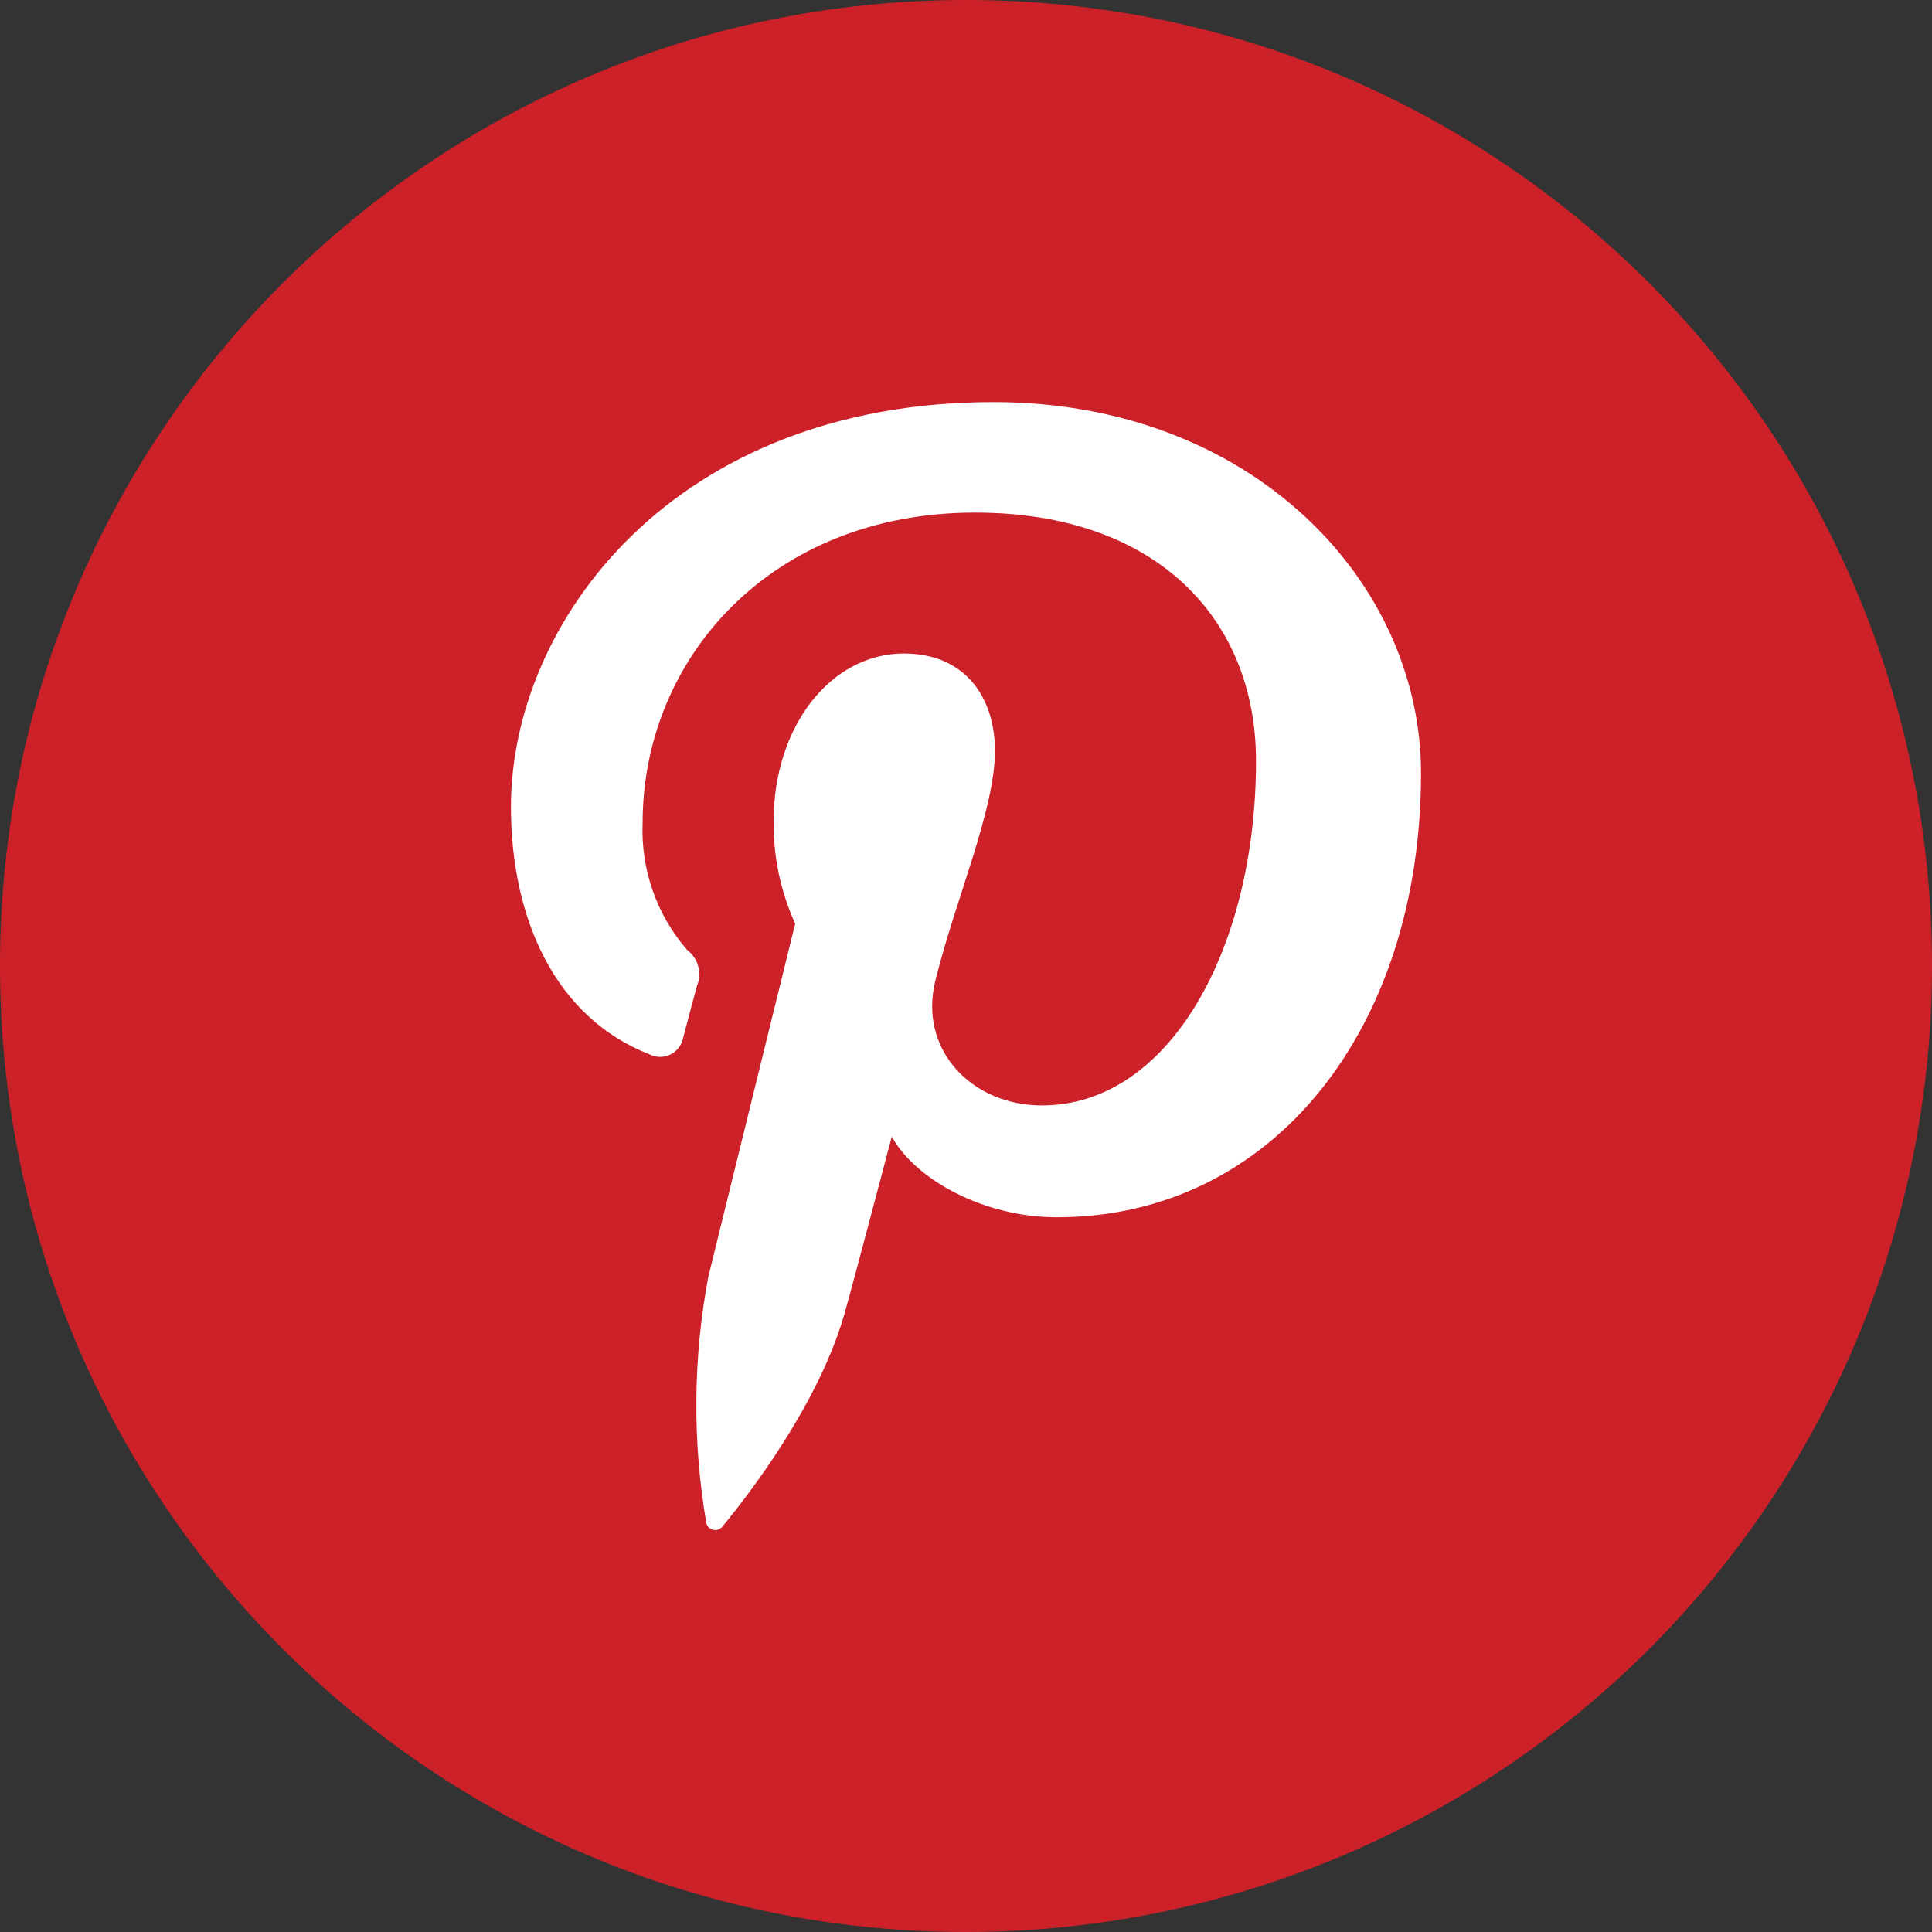
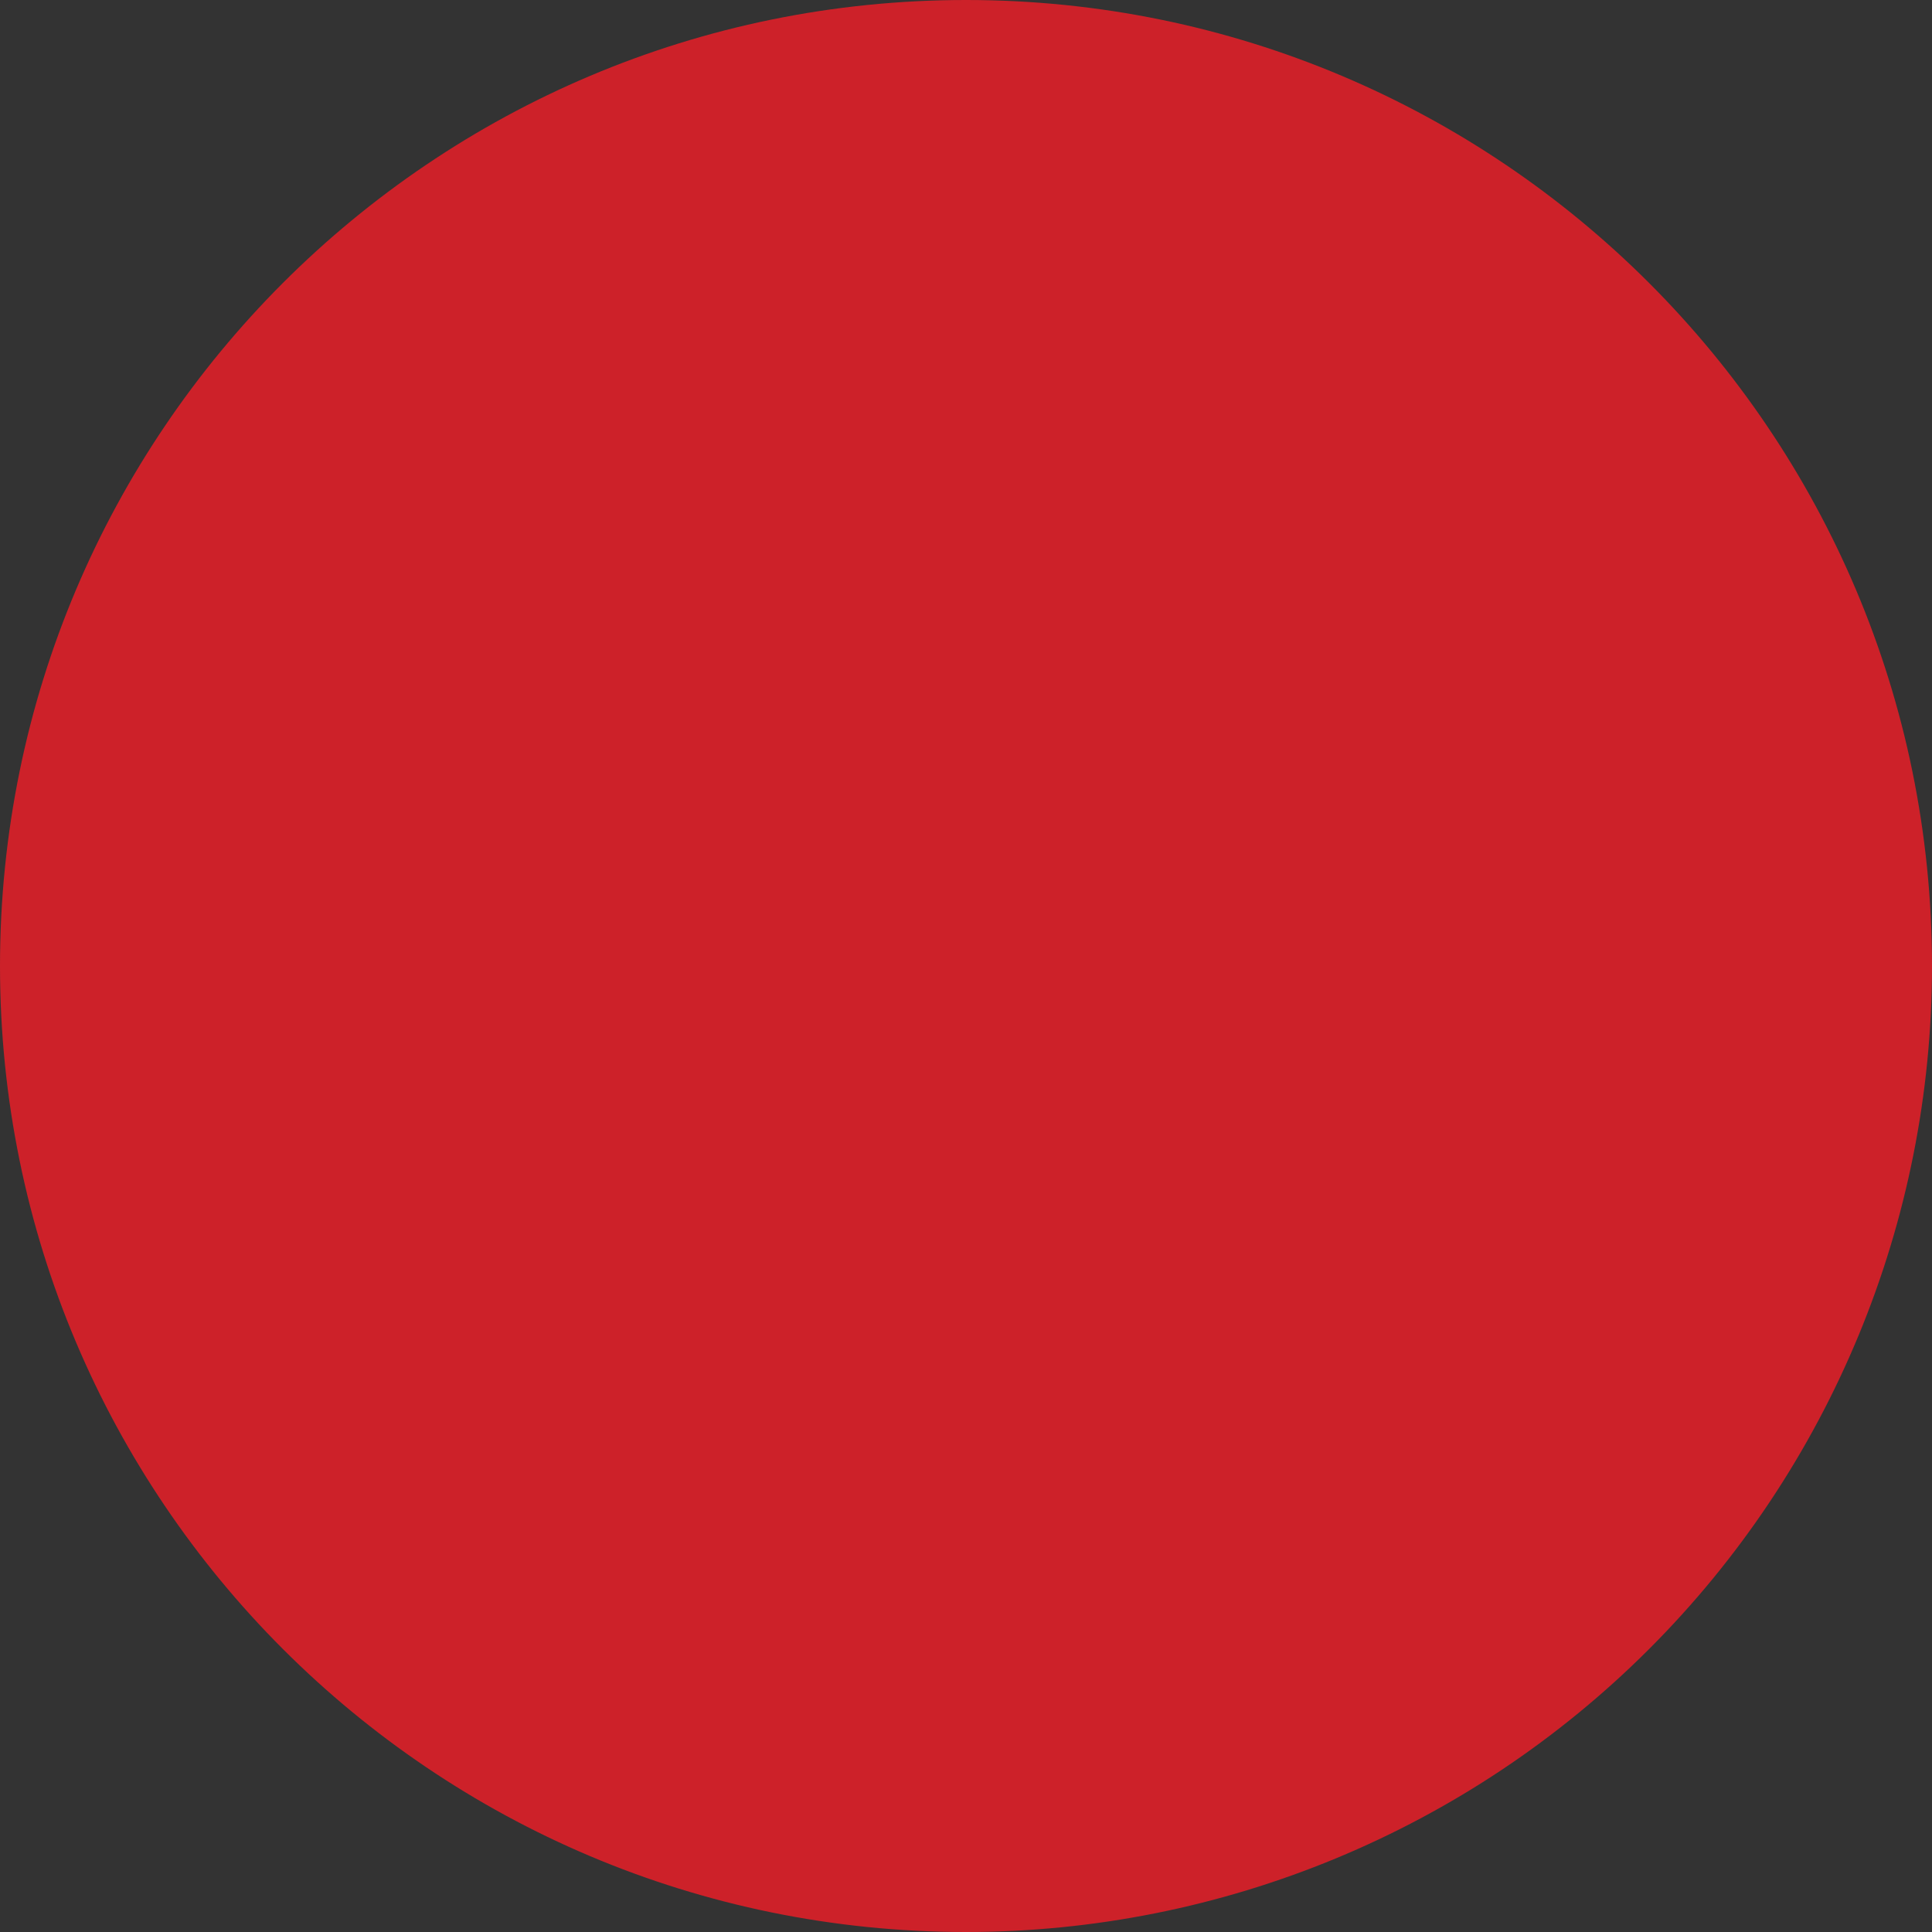
<svg xmlns="http://www.w3.org/2000/svg" width="30px" height="30px" viewBox="0 0 70 70" version="1.1">
  <rect x="0" y="0" width="70" height="70" fill="#333333" stroke="none" />
  <title>pinterst_on</title>
  <desc>Created with Sketch.</desc>
  <g id="assets" stroke="none" stroke-width="1" fill="none" fill-rule="evenodd">
    <g id="pinterst_on" fill-rule="nonzero">
      <path d="M35,70 L35,70 C15.67,70 0,54.33 0,35 L0,35 C0,15.67 15.67,-5.68434189e-14 35,-5.68434189e-14 L35,-5.68434189e-14 C54.33,-8.52651283e-14 70,15.67 70,35 L70,35 C70,44.283 66.313,53.185 59.749,59.749 C53.185,66.313 44.283,70 35,70 L35,70 Z" id="Path_2190" fill="#CD2129" />
-       <path d="M23.524,38.197 C23.761,38.32 24.042,38.325 24.283,38.21 C24.524,38.095 24.697,37.873 24.749,37.611 C24.861,37.199 25.129,36.159 25.249,35.727 C25.446,35.262 25.3,34.722 24.896,34.419 C23.791,33.146 23.214,31.499 23.283,29.814 C23.283,23.883 27.908,18.572 35.328,18.572 C41.898,18.572 45.508,22.424 45.508,27.572 C45.508,34.34 42.386,40.052 37.751,40.052 C35.191,40.052 33.276,38.022 33.889,35.532 C34.626,32.558 36.049,29.348 36.049,27.201 C36.049,25.279 34.974,23.677 32.749,23.677 C30.132,23.677 28.03,26.277 28.03,29.753 C28.015,31.033 28.281,32.301 28.811,33.467 C28.811,33.467 26.134,44.353 25.664,46.258 C25.11,49.203 25.085,52.224 25.591,55.178 C25.618,55.303 25.715,55.4 25.839,55.429 C25.963,55.458 26.093,55.413 26.172,55.313 C26.414,55.013 29.53,51.319 30.588,47.631 C30.888,46.587 32.311,41.18 32.311,41.18 C33.16,42.735 35.645,44.104 38.286,44.104 C46.152,44.104 51.486,37.226 51.486,28.017 C51.486,21.054 45.341,14.569 35.998,14.569 C24.374,14.569 18.512,22.569 18.512,29.233 C18.513,33.269 20.107,36.863 23.524,38.197 Z" id="Path_2191" fill="#FFFFFF" />
    </g>
  </g>
</svg>